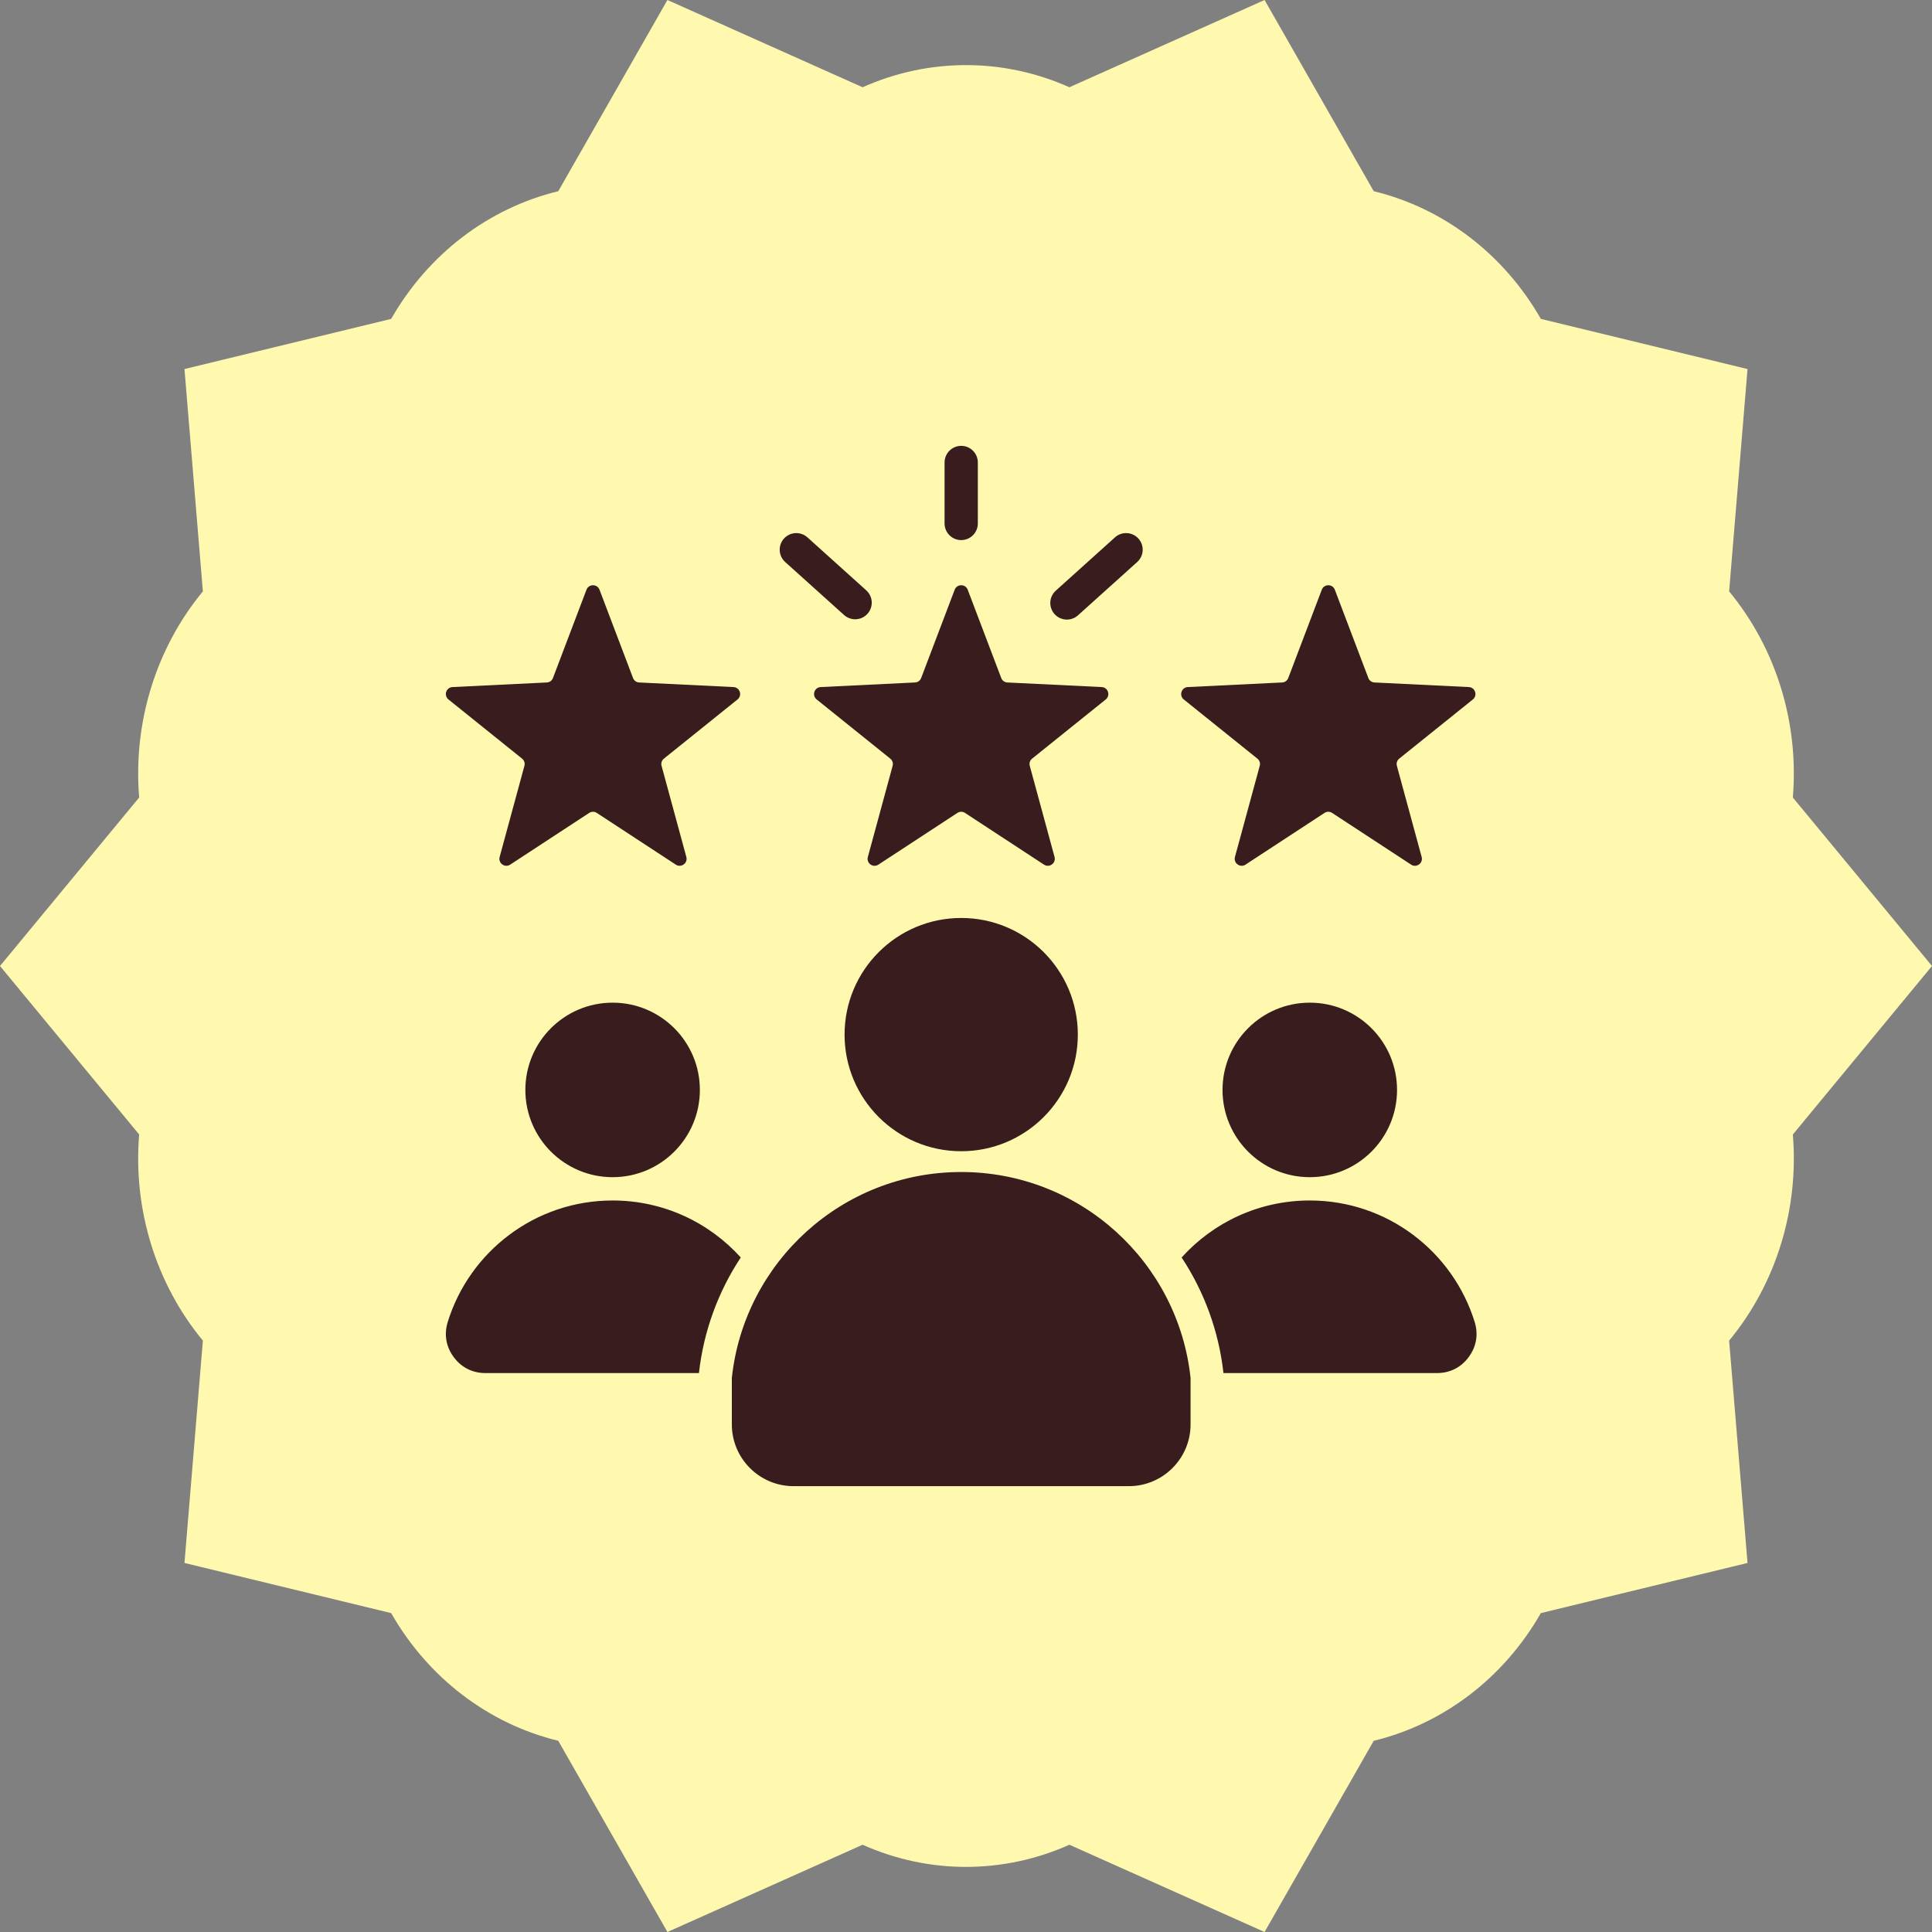
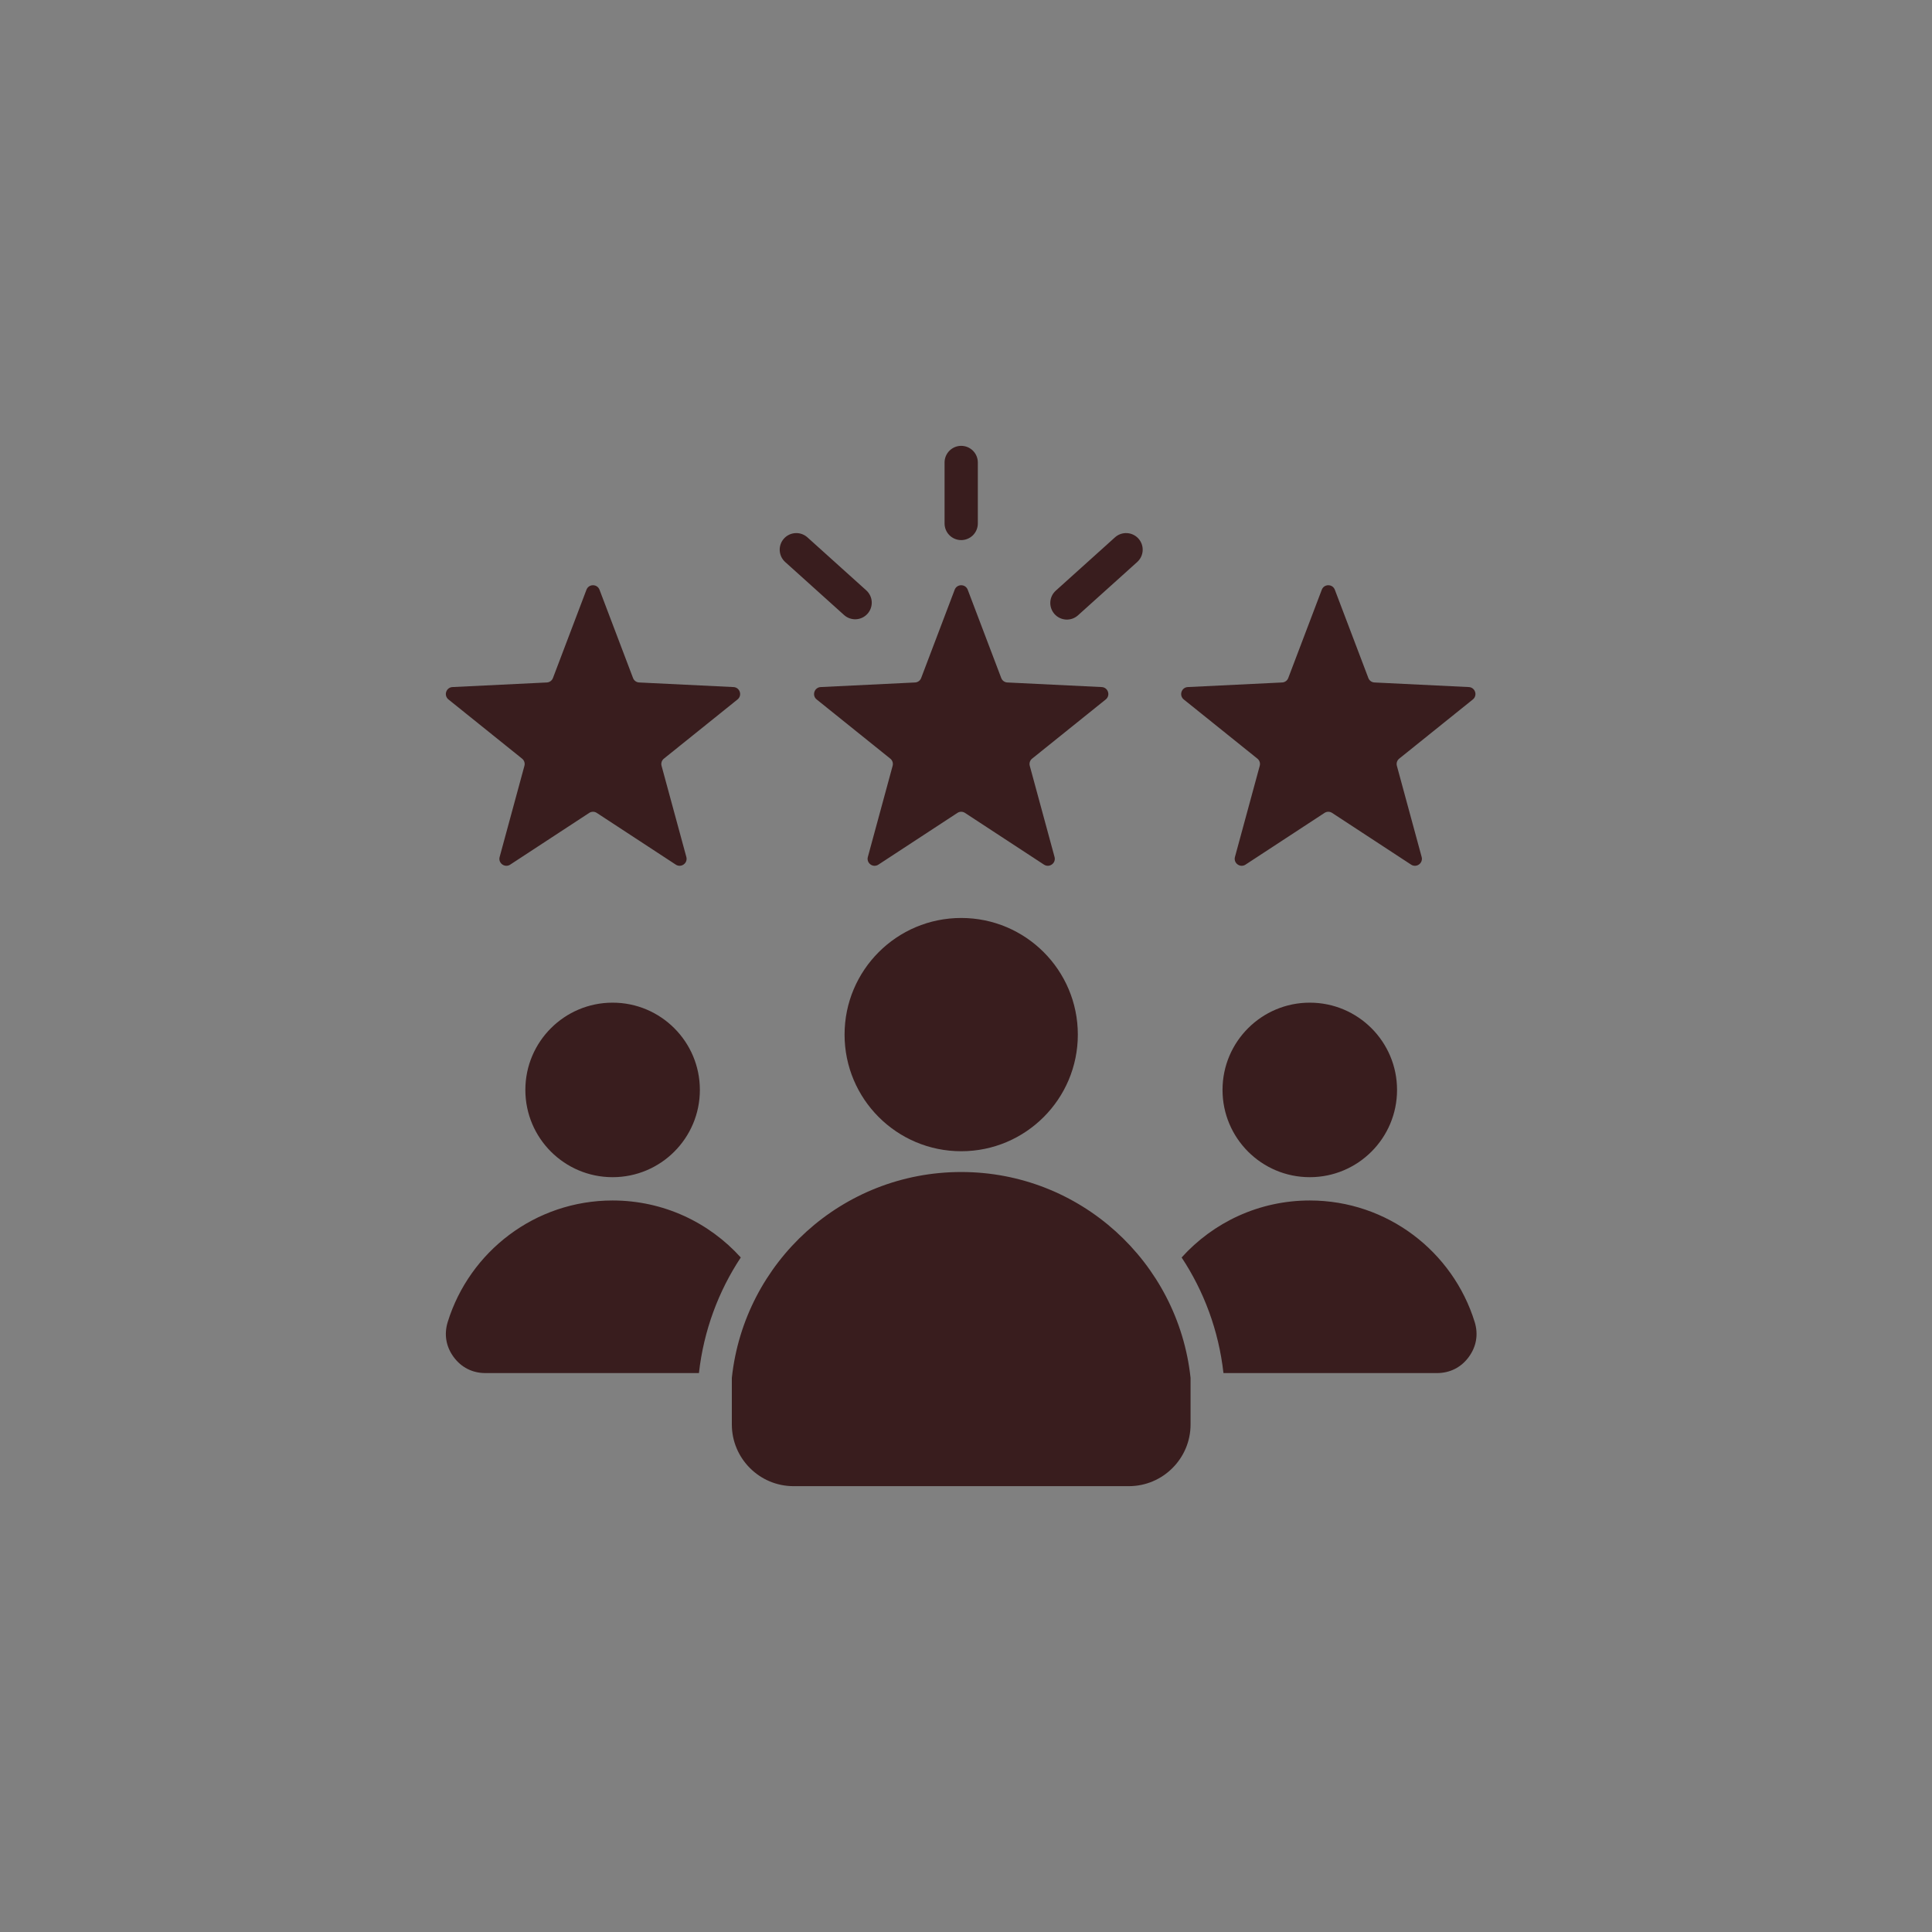
<svg xmlns="http://www.w3.org/2000/svg" width="130" height="130" viewBox="0 0 130 130" fill="none">
  <rect x="0" y="0" width="130" height="130" fill="#808080" stroke="none" />
-   <path d="M130 65L120.636 76.338C121.053 81.38 119.506 86.385 116.349 90.207L117.587 105.168L103.679 108.542C101.196 112.892 97.137 115.994 92.435 117.134L85.09 130L71.957 124.128C67.512 126.116 62.489 126.116 58.043 124.128L44.91 130L37.565 117.134C32.862 115.993 28.804 112.891 26.32 108.542L12.413 105.168L13.651 90.207C10.494 86.385 8.947 81.38 9.364 76.337L0 65L9.364 53.662C8.947 48.62 10.494 43.615 13.651 39.793L12.413 24.832L26.321 21.458C28.804 17.108 32.863 14.007 37.565 12.866L44.91 0L58.043 5.872C62.489 3.884 67.512 3.884 71.957 5.872L85.09 0L92.435 12.866C97.137 14.007 101.196 17.108 103.68 21.458L117.587 24.832L116.349 39.793C119.506 43.615 121.053 48.62 120.636 53.663L130 65Z" fill="#FFF9AF" />
  <path fill-rule="evenodd" clip-rule="evenodd" d="M65.116 39.682L67.37 45.619C67.402 45.705 67.458 45.78 67.532 45.834C67.606 45.888 67.695 45.918 67.787 45.922L74.13 46.231C74.225 46.234 74.317 46.267 74.393 46.325C74.469 46.383 74.525 46.464 74.554 46.555C74.584 46.645 74.586 46.743 74.559 46.835C74.531 46.926 74.476 47.007 74.401 47.066L69.451 51.045C69.379 51.101 69.325 51.178 69.297 51.265C69.269 51.352 69.267 51.446 69.292 51.534L70.958 57.663C71.01 57.855 70.942 58.049 70.781 58.166C70.62 58.282 70.414 58.288 70.248 58.179L64.934 54.7C64.858 54.649 64.769 54.622 64.677 54.622C64.585 54.622 64.496 54.649 64.42 54.7L59.106 58.179C59.027 58.232 58.933 58.259 58.837 58.257C58.742 58.254 58.65 58.223 58.573 58.166C58.495 58.11 58.436 58.032 58.404 57.942C58.373 57.852 58.37 57.754 58.396 57.663L60.062 51.534C60.087 51.446 60.085 51.352 60.057 51.265C60.029 51.178 59.975 51.101 59.903 51.045L54.953 47.066C54.877 47.007 54.822 46.926 54.795 46.835C54.768 46.743 54.77 46.645 54.8 46.555C54.829 46.464 54.885 46.383 54.961 46.325C55.037 46.267 55.129 46.234 55.224 46.231L61.568 45.922C61.659 45.918 61.748 45.888 61.822 45.834C61.896 45.78 61.952 45.705 61.984 45.619L64.238 39.682C64.308 39.496 64.478 39.379 64.677 39.379C64.876 39.379 65.045 39.496 65.116 39.682ZM52.83 37.814L56.798 41.386C57.019 41.583 57.308 41.684 57.603 41.668C57.898 41.652 58.174 41.52 58.372 41.3C58.569 41.081 58.672 40.792 58.657 40.497C58.642 40.202 58.511 39.925 58.292 39.726L54.325 36.153C54.104 35.957 53.815 35.855 53.52 35.872C53.225 35.888 52.949 36.02 52.751 36.24C52.553 36.459 52.451 36.748 52.466 37.043C52.481 37.338 52.612 37.615 52.83 37.814ZM75.029 36.153L71.038 39.747C70.819 39.946 70.688 40.222 70.673 40.517C70.659 40.812 70.761 41.101 70.959 41.321C71.156 41.541 71.433 41.673 71.728 41.689C72.023 41.705 72.312 41.604 72.532 41.407L76.523 37.814C76.742 37.615 76.873 37.338 76.888 37.043C76.903 36.748 76.8 36.459 76.603 36.24C76.405 36.02 76.129 35.888 75.834 35.872C75.539 35.855 75.249 35.957 75.029 36.153ZM65.796 35.224C65.796 35.52 65.678 35.805 65.468 36.015C65.258 36.224 64.974 36.342 64.677 36.342C64.38 36.342 64.096 36.224 63.886 36.015C63.676 35.805 63.558 35.52 63.558 35.224V31.119C63.558 30.822 63.676 30.537 63.886 30.328C64.096 30.118 64.38 30 64.677 30C64.974 30 65.258 30.118 65.468 30.328C65.678 30.537 65.796 30.822 65.796 31.119V35.224ZM64.677 61.768C69.011 61.768 72.525 65.281 72.525 69.616C72.525 73.95 69.011 77.464 64.677 77.464C60.343 77.464 56.829 73.95 56.829 69.616C56.829 65.281 60.343 61.768 64.677 61.768ZM80.11 92.714C79.276 84.927 72.685 78.862 64.677 78.862C56.669 78.862 50.077 84.927 49.244 92.714V95.852C49.244 98.137 51.108 100 53.392 100H75.961C78.246 100 80.11 98.137 80.11 95.852V92.714ZM88.132 67.467C91.375 67.467 94.004 70.096 94.004 73.338C94.004 76.581 91.375 79.21 88.132 79.21C84.889 79.21 82.261 76.581 82.261 73.338C82.261 70.096 84.889 67.467 88.132 67.467ZM41.222 67.467C44.464 67.467 47.093 70.096 47.093 73.338C47.093 76.581 44.464 79.21 41.222 79.21C37.979 79.21 35.35 76.581 35.35 73.338C35.35 70.096 37.979 67.467 41.222 67.467ZM41.221 80.778C44.643 80.778 47.719 82.258 49.845 84.613C48.345 86.884 47.35 89.527 47.03 92.391H32.662C31.791 92.391 31.042 92.013 30.526 91.312C30.009 90.611 29.869 89.783 30.127 88.951C31.593 84.217 36.006 80.778 41.221 80.778ZM88.132 80.778C93.348 80.778 97.761 84.217 99.227 88.951C99.485 89.783 99.345 90.611 98.828 91.312C98.311 92.013 97.562 92.391 96.691 92.391H82.324C82.003 89.527 81.009 86.884 79.509 84.613C81.634 82.258 84.71 80.778 88.132 80.778ZM40.34 39.682L42.594 45.619C42.626 45.705 42.682 45.78 42.756 45.834C42.83 45.888 42.919 45.918 43.011 45.922L49.354 46.231C49.449 46.234 49.541 46.267 49.617 46.325C49.693 46.383 49.749 46.464 49.778 46.555C49.808 46.645 49.81 46.743 49.783 46.835C49.755 46.926 49.7 47.007 49.625 47.066L44.675 51.045C44.603 51.101 44.549 51.178 44.521 51.265C44.493 51.352 44.491 51.446 44.516 51.534L46.182 57.663C46.234 57.855 46.166 58.049 46.005 58.166C45.844 58.282 45.638 58.288 45.472 58.179L40.158 54.7C40.082 54.649 39.992 54.622 39.901 54.622C39.809 54.622 39.72 54.649 39.644 54.7L34.33 58.179C34.251 58.232 34.157 58.259 34.061 58.257C33.966 58.254 33.873 58.223 33.797 58.166C33.719 58.11 33.66 58.032 33.628 57.942C33.597 57.852 33.594 57.754 33.62 57.663L35.286 51.534C35.311 51.446 35.309 51.352 35.281 51.265C35.253 51.178 35.199 51.101 35.127 51.045L30.177 47.066C30.102 47.007 30.047 46.926 30.019 46.834C29.992 46.743 29.994 46.645 30.024 46.555C30.053 46.464 30.109 46.383 30.185 46.325C30.261 46.267 30.353 46.234 30.448 46.231L36.791 45.922C36.883 45.918 36.972 45.888 37.046 45.834C37.12 45.78 37.176 45.705 37.208 45.619L39.462 39.682C39.533 39.496 39.702 39.379 39.901 39.379C40.1 39.379 40.269 39.496 40.34 39.682ZM89.818 39.682L92.072 45.619C92.103 45.705 92.16 45.78 92.234 45.834C92.308 45.888 92.397 45.918 92.488 45.922L98.832 46.231C98.927 46.234 99.019 46.267 99.095 46.325C99.171 46.383 99.227 46.464 99.255 46.555C99.286 46.645 99.288 46.743 99.26 46.835C99.233 46.926 99.178 47.007 99.103 47.066L94.153 51.045C94.081 51.101 94.027 51.178 93.999 51.265C93.971 51.352 93.969 51.446 93.994 51.534L95.66 57.663C95.686 57.754 95.683 57.852 95.651 57.942C95.62 58.032 95.561 58.11 95.483 58.166C95.406 58.223 95.314 58.254 95.219 58.257C95.123 58.259 95.029 58.232 94.95 58.179L89.636 54.7C89.56 54.649 89.47 54.622 89.379 54.622C89.287 54.622 89.198 54.649 89.122 54.7L83.808 58.179C83.642 58.288 83.436 58.282 83.275 58.166C83.114 58.049 83.045 57.854 83.097 57.663L84.764 51.534C84.789 51.446 84.787 51.352 84.759 51.265C84.73 51.178 84.677 51.101 84.605 51.045L79.654 47.066C79.579 47.007 79.524 46.926 79.497 46.835C79.47 46.743 79.472 46.645 79.502 46.555C79.531 46.464 79.587 46.383 79.662 46.325C79.738 46.267 79.83 46.234 79.926 46.231L86.269 45.922C86.361 45.918 86.449 45.888 86.523 45.834C86.598 45.78 86.654 45.705 86.685 45.619L88.94 39.682C89.01 39.496 89.18 39.379 89.379 39.379C89.578 39.379 89.747 39.496 89.818 39.682Z" fill="#391D1E" />
</svg>